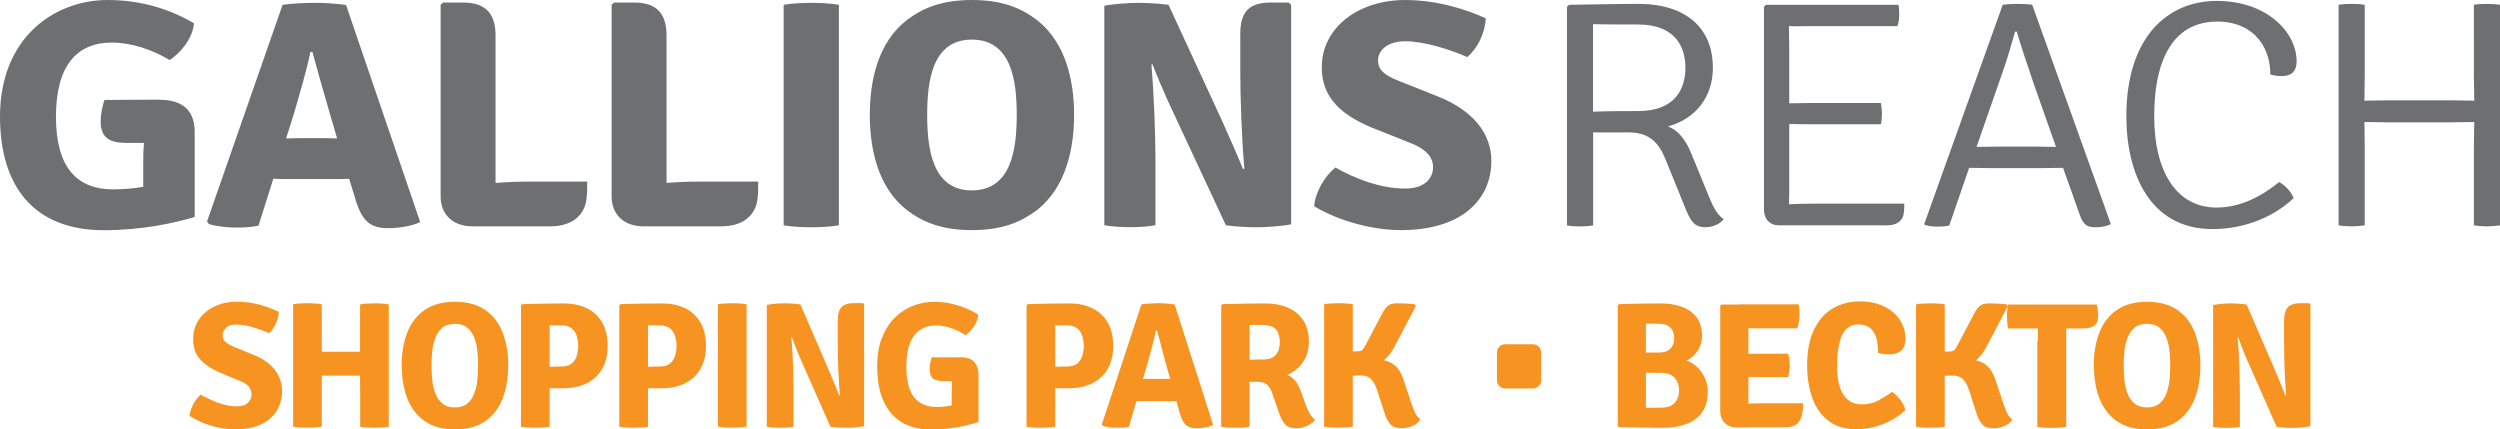
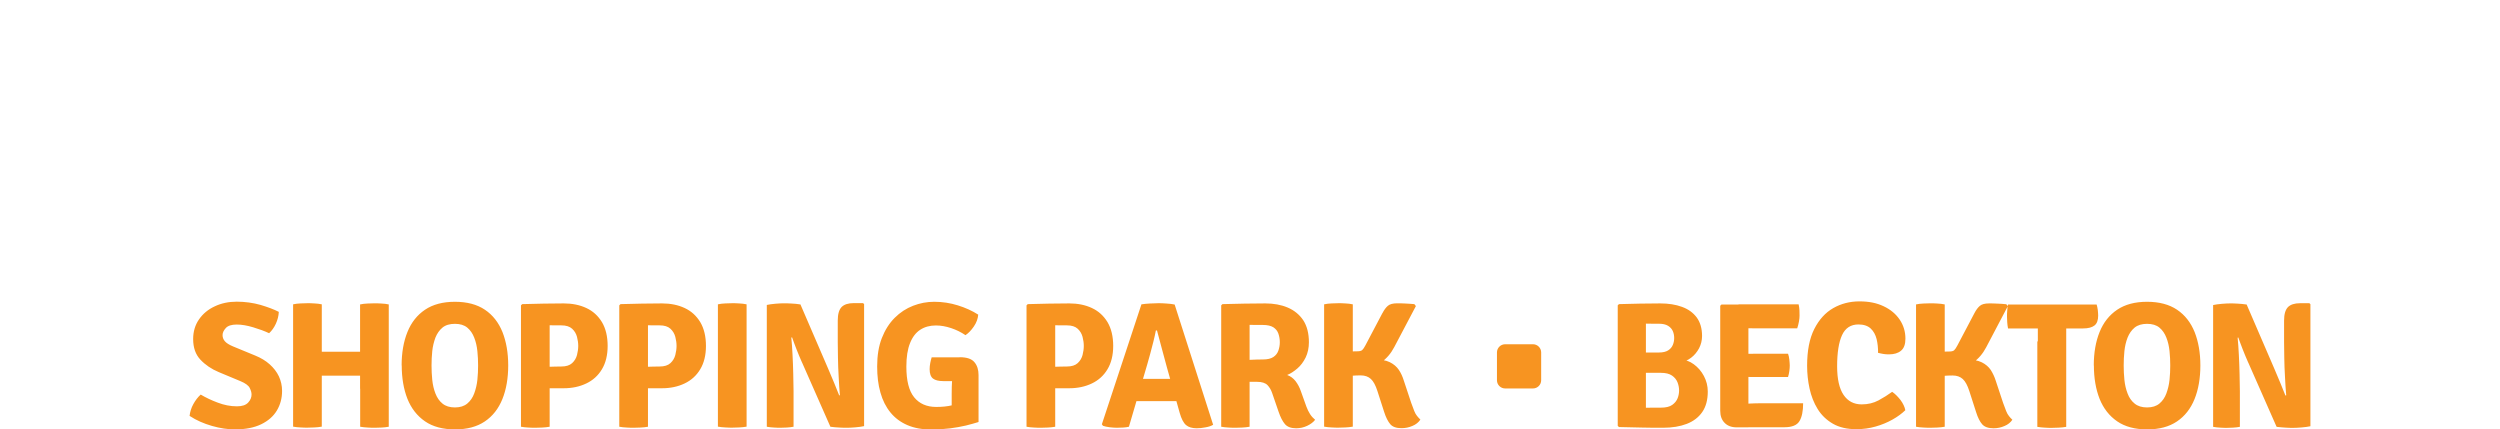
<svg xmlns="http://www.w3.org/2000/svg" id="Layer_2" data-name="Layer 2" viewBox="0 0 244.88 42.07">
  <defs>
    <style>
      .cls-1 {
        fill: #6e6f71;
      }

      .cls-1, .cls-2 {
        stroke-width: 0px;
      }

      .cls-2 {
        fill: #f79421;
      }
    </style>
  </defs>
  <g id="Layer_1-2" data-name="Layer 1">
    <g>
-       <path class="cls-1" d="M15.5,9.77c2.69-.03,3.57,1.33,3.57,3.16v8.32c-1.98.6-5.18,1.3-8.91,1.3C3.3,22.54,0,18.24,0,11.41,0,3.73,5.28,0,10.56,0c3.26,0,6.15.92,8.44,2.28-.1,1.42-1.31,2.94-2.39,3.6-1.65-1.01-3.77-1.71-5.65-1.71-3.4,0-5.48,2.21-5.48,7.27,0,4.93,2.02,7.11,5.62,7.11,1.07,0,2.05-.1,2.93-.25v-2.12c0-.66,0-1.42.07-2.18h-1.68c-1.75,0-2.56-.54-2.56-2.12,0-.66.17-1.49.37-2.09l5.28-.03ZM26.77,17.52l-1.45,4.58c-.67.16-1.45.19-2.25.19s-1.99-.13-2.62-.35l-.17-.25L27.68.47c.87-.13,2.22-.19,3.13-.19s2.25.06,3.09.22l7.26,21.25c-.74.38-2.09.6-3.09.6-1.71,0-2.56-.57-3.23-2.75l-.64-2.09c-.44.03-.97.03-1.31.03h-4.78c-.4,0-.91,0-1.35-.03ZM28.02,13.56c.44,0,.97-.03,1.34-.03h2.45c.34,0,.81.03,1.21.03l-.57-1.96c-.54-1.8-1.28-4.43-1.85-6.51h-.2c-.34,1.77-1.11,4.3-1.61,6.04l-.77,2.44ZM57.52,17.8c0,.6,0,1.27-.1,1.9-.3,1.58-1.58,2.47-3.53,2.47h-7.6c-1.92,0-3.13-1.14-3.13-2.94V.47s.24-.22.24-.22h1.98c2.05,0,3.16.95,3.16,3.22v14.45c1.11-.09,2.19-.13,3.16-.13h5.82ZM74.27,17.8c0,.6,0,1.27-.1,1.9-.3,1.58-1.58,2.47-3.53,2.47h-7.6c-1.92,0-3.13-1.14-3.13-2.94V.47s.24-.22.24-.22h1.98c2.05,0,3.16.95,3.16,3.22v14.45c1.11-.09,2.19-.13,3.16-.13h5.82ZM76.76.47c.87-.16,2.05-.19,2.69-.19.74,0,1.82.03,2.72.19v21.6c-.91.16-1.99.19-2.72.19-.64,0-1.82-.03-2.69-.19V.47ZM88.8,1.99C90.32.82,92.2,0,95.19,0c3.06,0,4.88.82,6.42,1.99,2.79,2.21,3.6,5.94,3.6,9.26,0,3.32-.8,7.08-3.6,9.3-1.55,1.17-3.36,1.99-6.42,1.99-2.99,0-4.88-.82-6.39-1.99-2.82-2.21-3.6-5.98-3.6-9.3s.77-7.05,3.6-9.26ZM95.19,18.65c3.9,0,4.4-4.08,4.4-7.4,0-3.32-.5-7.37-4.4-7.37-3.87,0-4.37,4.05-4.37,7.37,0,3.32.5,7.4,4.37,7.4ZM126.47.47v21.5c-.87.19-2.59.29-3.26.29s-1.95-.03-3.13-.19l-5.28-11.32c-.77-1.61-1.44-3.26-1.92-4.46l-.1.03c.24,2.69.4,6.83.4,9.45v6.29c-.87.16-1.78.19-2.45.19s-1.72-.03-2.56-.19V.57c.84-.19,2.52-.29,3.2-.29s1.92.03,3.09.19l5.21,11.29c.84,1.86,1.62,3.64,2.09,4.81l.13-.06c-.27-2.94-.4-7.15-.4-9.33v-3.86c0-2.25.94-3.07,2.99-3.07h1.75s.24.22.24.22ZM130.81,16.41c1.89,1.08,4.41,2.06,6.83,2.06,1.95,0,2.73-1.04,2.73-2.09,0-.66-.27-1.58-2.12-2.34l-3.97-1.58c-2.76-1.17-4.81-2.81-4.81-5.85,0-3.95,3.63-6.61,8.17-6.61,3.2,0,6.15.98,7.9,1.8-.1,1.45-.77,2.91-1.82,3.79-1.72-.76-4.27-1.55-6.05-1.55-1.95,0-2.69,1.04-2.69,1.87s.5,1.42,1.98,1.99l4.04,1.61c3.23,1.33,5.08,3.51,5.08,6.26,0,3.83-2.96,6.77-8.85,6.77-2.72,0-6.02-.85-8.51-2.34.13-1.42,1.04-2.94,2.08-3.79ZM163.37,12.39c1.01.32,1.78,1.39,2.26,2.56l1.75,4.27c.34.79.67,1.68,1.45,2.25-.37.54-1.21.79-1.78.79-1.04,0-1.41-.57-1.85-1.58l-1.95-4.8c-.64-1.64-1.45-2.91-3.7-2.91h-3.5v9.11c-.37.06-.84.1-1.31.1-.44,0-.91-.03-1.25-.1V.66s.2-.19.2-.19c2.35-.03,4.64-.09,6.79-.09,4.67,0,7.3,2.37,7.3,6.26,0,2.85-1.68,5-4.41,5.75ZM156.04,10.94c1.41-.06,3.13-.06,4.41-.06,3.7,0,4.64-2.25,4.64-4.24s-.94-4.24-4.64-4.24c-1.11,0-3.16,0-4.41-.03v8.57ZM186.48,20.96c-.17.76-.77,1.11-1.65,1.11h-10.6c-.87,0-1.45-.6-1.45-1.58V.66s.2-.19.2-.19h12.98c.07.38.07.7.07.98,0,.25-.03.73-.17,1.11h-8.58c-.54,0-1.31.03-2.05,0,0,.82.03,1.14.03,1.96v5.6c.74,0,1.48-.03,2.02-.03h6.96c.07.38.1.79.1,1.04,0,.29-.03.7-.1,1.04h-6.96c-.54,0-1.28,0-2.02-.03v6.67c0,.44-.03.79-.03,1.2.57-.03,1.24-.06,2.09-.06h9.21c0,.22,0,.67-.07,1.01ZM192.88,16.44l-1.95,5.66c-.3.06-.74.1-1.14.1-.5,0-.84-.06-1.24-.16l-.07-.09L196.17.47c.37-.06,1.04-.09,1.48-.09.4,0,1.11.03,1.41.09l7.7,21.47c-.37.22-.91.32-1.51.32-.84,0-1.21-.25-1.55-1.27l-1.62-4.55c-.54,0-2.15.03-2.35.03h-4.51c-.23,0-1.82-.03-2.35-.03ZM193.62,14.39c.5,0,1.75-.03,1.95-.03h3.87c.17,0,1.38.03,1.95.03l-2.12-6.01c-.64-1.86-1.31-3.86-1.72-5.28h-.17c-.34,1.23-.84,2.91-1.15,3.76l-2.62,7.52ZM217.13,2.12c-3.9,0-6.12,3.19-6.12,9.26,0,5.63,2.32,8.95,6.09,8.95,1.98,0,4-.76,6.15-2.5.64.35,1.21,1.01,1.41,1.58-1.78,1.71-4.64,3.03-7.94,3.03-6.09,0-8.44-5.38-8.44-11.06,0-7.81,4.1-11.29,8.85-11.29,4.88,0,7.83,3.03,7.83,5.94,0,.69-.27,1.42-1.45,1.42-.43,0-.67-.03-1.14-.16.07-2.24-1.28-5.18-5.25-5.18ZM242.32,14.29c0-.89.04-1.49.04-2.34-.27,0-1.82.03-2.05.03h-6.66c-.24,0-1.78-.03-2.05-.03,0,.85.03,1.46.03,2.34v7.78c-.34.06-.81.1-1.31.1-.44,0-.91-.03-1.25-.1V.47c.34-.06.81-.09,1.25-.09.5,0,.98.03,1.31.09v7.05c0,.88-.03,1.49-.03,2.34.27,0,1.82-.03,2.05-.03h6.66c.23,0,1.78.03,2.05.03,0-.85-.04-1.46-.04-2.34V.47c.3-.06.81-.09,1.25-.09.47,0,.94.03,1.31.09v21.6c-.37.06-.81.1-1.31.1-.44,0-.91-.03-1.25-.1v-7.78Z" />
      <path class="cls-2" d="M158.57,29.79c.7-.02,1.4-.03,2.08-.05.69-.01,1.34-.02,1.96-.02.82,0,1.53.11,2.15.34.61.22,1.09.57,1.44,1.04.34.47.52,1.07.52,1.81,0,.43-.1.83-.29,1.2-.2.37-.45.68-.78.93-.32.25-.68.39-1.07.44v-.28c.47.02.92.18,1.33.48.41.3.74.68.99,1.15.25.47.38.98.38,1.52,0,.82-.18,1.49-.54,2.01-.36.52-.87.91-1.52,1.16-.65.25-1.43.38-2.32.38-.68,0-1.38,0-2.11-.02s-1.47-.03-2.21-.05l-.12-.12v-11.8l.12-.12ZM161.21,39.94c.29,0,.56-.01.82-.01.26,0,.48,0,.67,0,.48,0,.85-.09,1.1-.27.25-.18.43-.4.53-.66.1-.26.14-.51.14-.76s-.05-.52-.15-.78-.28-.49-.54-.67c-.26-.18-.62-.27-1.09-.27h-2.52v-1.99h2.31c.4,0,.7-.07.92-.21.22-.14.37-.32.46-.54.09-.22.13-.44.13-.67s-.04-.46-.13-.67c-.09-.21-.24-.38-.46-.52-.22-.14-.52-.21-.92-.21-.15,0-.34,0-.58,0-.23,0-.46,0-.68-.01v8.25ZM168.5,29.95l.12-.12h2.64v2.31c0,.25,0,.46,0,.66,0,.19,0,.41,0,.65v4.82c0,.23,0,.44,0,.62,0,.19,0,.4,0,.64v2.33h-1.15c-.5,0-.9-.15-1.18-.44-.29-.29-.43-.69-.43-1.2v-10.27ZM176.18,29.82c.05.21.07.41.08.59,0,.18.01.35.01.51s-.02.35-.06.58c-.04.23-.1.45-.17.66h-3.59c-.15,0-.35,0-.62,0-.27,0-.55,0-.83-.01-.28,0-.52-.01-.71-.02v-2.32h5.88ZM175.14,34.64c.06.17.11.37.13.59s.04.41.04.56-.01.34-.04.55-.07.41-.13.59h-2.67c-.15,0-.35,0-.62,0-.27,0-.55,0-.83-.01-.28,0-.52-.01-.71-.02v-2.22c.19,0,.42-.01.71-.02.28,0,.56-.01.83-.01.27,0,.48,0,.62,0h2.67ZM176.62,39.5c0,.77-.12,1.36-.36,1.75-.24.4-.73.6-1.48.6h-4.47v-2.26c.38-.02.74-.04,1.09-.06.35-.02.74-.03,1.16-.03h4.06ZM183.96,34.59c.01-.48-.04-.94-.14-1.37-.11-.43-.3-.78-.58-1.04s-.68-.4-1.2-.4c-.75,0-1.29.35-1.61,1.05s-.48,1.72-.48,3.04c0,1.25.21,2.19.63,2.81s1.01.93,1.78.93c.61,0,1.15-.13,1.64-.39.48-.26.93-.54,1.34-.84.27.18.54.45.81.79.26.35.42.69.48,1.01-.34.33-.76.64-1.26.92-.5.28-1.05.51-1.65.68-.6.17-1.23.26-1.88.26-.92,0-1.69-.18-2.31-.54s-1.12-.84-1.49-1.44c-.37-.6-.63-1.27-.79-2-.16-.73-.24-1.48-.24-2.23,0-1.47.23-2.67.7-3.6.47-.93,1.09-1.61,1.86-2.05.77-.44,1.63-.66,2.57-.66s1.7.16,2.37.48c.68.32,1.2.76,1.57,1.31.37.55.56,1.17.56,1.86,0,.55-.14.94-.43,1.18-.28.24-.68.36-1.18.36-.2,0-.38-.01-.55-.04-.17-.03-.34-.06-.51-.11ZM187.68,29.82c.22-.05.47-.08.74-.09.27-.01.49-.02.66-.02.19,0,.41,0,.67.02.26.01.51.04.74.09v11.98c-.23.04-.48.07-.74.08-.26.01-.48.02-.67.02-.17,0-.39,0-.66-.02-.27-.01-.52-.04-.74-.08v-11.98ZM193.39,30.69c.17-.33.35-.57.54-.73.19-.16.49-.24.9-.24.23,0,.5,0,.81.02.31.01.6.03.88.06l.15.19-2.12,4.03c-.33.63-.76,1.13-1.28,1.49-.52.36-1.21.54-2.07.54h-2.13v-1.58c.31,0,.62-.01.94-.02.32,0,.63-.01.93-.02.22,0,.38-.04.47-.12s.2-.24.32-.47l1.66-3.15ZM197.12,41.11c-.18.27-.44.48-.78.62-.34.15-.7.22-1.07.22-.51,0-.88-.13-1.11-.39-.23-.26-.43-.66-.6-1.2l-.66-2.05c-.18-.56-.39-.95-.64-1.18-.25-.23-.58-.35-1-.35-.26,0-.58.01-.96.04-.38.03-.79.06-1.23.11v-1.72h3.49c.66,0,1.18.09,1.56.28s.67.44.88.75c.2.32.37.67.49,1.06l.72,2.17c.12.34.22.61.3.8.08.2.17.36.27.48.09.12.21.25.34.37ZM196.69,32.16c-.04-.21-.07-.42-.08-.62-.01-.2-.02-.38-.02-.54s0-.35.02-.55c.01-.2.04-.41.08-.62h8.68c.05.15.08.32.11.51.02.2.04.39.04.57,0,.46-.12.78-.36.97-.24.19-.61.29-1.11.29h-.52c-.13,0-.31,0-.55,0-.24,0-.42,0-.56,0h-2.81c-.13,0-.31,0-.55,0-.24,0-.42,0-.55,0h-1.82ZM199.61,33.44c0-.24,0-.45,0-.64,0-.19,0-.41,0-.65v-1.16h2.78v1.16c0,.25,0,.46,0,.65,0,.19,0,.41,0,.64v8.37c-.24.04-.49.07-.74.08-.25.01-.47.02-.67.02s-.42,0-.68-.02c-.25-.01-.5-.04-.74-.08v-8.37ZM205.09,35.8c0-1.25.19-2.34.57-3.28.38-.94.95-1.66,1.72-2.18.77-.52,1.75-.78,2.93-.78s2.17.26,2.94.78,1.34,1.25,1.72,2.19c.37.94.56,2.03.56,3.27s-.19,2.35-.57,3.29c-.38.94-.95,1.67-1.72,2.19-.77.52-1.74.78-2.92.78s-2.17-.26-2.94-.79-1.34-1.26-1.72-2.2c-.37-.94-.56-2.03-.56-3.27ZM208.02,35.8c0,.46.02.93.07,1.41s.15.92.31,1.33c.15.41.38.74.69.99.3.25.71.38,1.22.38s.91-.13,1.21-.38c.3-.25.53-.58.68-.99s.26-.85.31-1.33c.05-.48.07-.95.07-1.41s-.02-.93-.07-1.41c-.05-.48-.15-.92-.31-1.32-.16-.41-.38-.73-.68-.98-.3-.25-.71-.37-1.21-.37s-.91.12-1.22.37c-.3.25-.53.58-.69.98-.16.41-.26.85-.31,1.32s-.07.95-.07,1.41ZM216.78,29.88c.22-.05.51-.09.86-.12s.62-.04.8-.04.42,0,.72.02.6.04.91.09l-.71,3.19-.18.06c.05.5.09,1.06.12,1.69.03.63.06,1.26.07,1.88.02.63.03,1.18.03,1.67v3.49c-.23.04-.45.07-.68.08s-.42.02-.6.02-.38,0-.63-.02c-.25-.01-.49-.04-.71-.08v-11.93ZM220.22,35.52c-.2-.45-.38-.89-.55-1.32-.17-.43-.31-.82-.43-1.16l-1.3-1.5,2.12-1.72,2.7,6.26c.22.51.43,1.01.62,1.47.19.47.35.87.48,1.19l1.42,1.53-2.29,1.52-2.77-6.28ZM226.31,29.82v11.93c-.22.05-.51.09-.87.12-.36.03-.63.04-.82.04s-.42,0-.71-.02-.6-.04-.91-.08l.74-3.03.2-.06c-.05-.54-.09-1.14-.12-1.79-.04-.65-.06-1.27-.07-1.88-.01-.6-.02-1.1-.02-1.51v-2.14c0-.63.13-1.06.38-1.32.25-.25.65-.38,1.19-.38h.91l.11.11ZM18.57,40.75c.04-.4.16-.79.37-1.17.21-.38.45-.69.72-.93.49.29,1.05.56,1.67.79.63.24,1.25.36,1.88.36.51,0,.87-.12,1.1-.37s.33-.51.33-.79c0-.19-.06-.4-.18-.64-.12-.24-.43-.47-.92-.67l-2.11-.88c-.72-.3-1.32-.71-1.8-1.22s-.71-1.18-.71-2.02c0-.73.19-1.37.57-1.92s.89-.98,1.54-1.28c.65-.31,1.37-.46,2.16-.46s1.61.11,2.34.32c.73.22,1.32.44,1.78.68-.02.4-.12.79-.29,1.16-.17.37-.39.68-.66.93-.44-.21-.96-.4-1.56-.58s-1.13-.27-1.61-.27c-.5,0-.86.11-1.07.34-.21.23-.32.46-.32.69s.07.42.22.6c.15.18.42.35.8.51l2.16.89c.57.23,1.05.52,1.44.87.39.35.69.74.9,1.18.2.44.31.91.31,1.42,0,.71-.17,1.35-.51,1.92-.34.57-.86,1.02-1.54,1.35s-1.54.5-2.56.5c-.71,0-1.46-.11-2.26-.34s-1.53-.55-2.17-.97ZM31.52,41.79c-.23.04-.48.07-.74.08-.26.01-.48.02-.67.02-.17,0-.39,0-.66-.02-.27-.01-.52-.04-.74-.08v-11.98c.22-.05.47-.08.74-.09.27-.01.49-.02.66-.02.19,0,.41,0,.67.02.26.01.51.04.74.09v3.35c0,.25,0,.46,0,.65,0,.19,0,.4,0,.64v2.32c0,.23,0,.45,0,.64,0,.19,0,.41,0,.66v3.72ZM32.38,36.8c-.08,0-.18,0-.28,0-.11,0-.21,0-.31,0-.1,0-.2,0-.28,0-.27,0-.56,0-.85,0-.29,0-.57,0-.85,0v-2.35c.27,0,.56,0,.85,0,.29,0,.57,0,.85,0,.09,0,.18,0,.28,0,.1,0,.21,0,.31,0,.11,0,.2,0,.28,0h2.03c.08,0,.18,0,.28,0,.11,0,.21,0,.32,0,.11,0,.2,0,.28,0,.27,0,.56,0,.84,0,.29,0,.57,0,.84,0v2.35c-.27,0-.56,0-.84,0s-.57,0-.84,0c-.08,0-.18,0-.28,0s-.21,0-.32,0c-.11,0-.2,0-.28,0h-2.03ZM35.27,38.08c0-.25,0-.46,0-.66,0-.19,0-.41,0-.64v-2.32c0-.24,0-.45,0-.64,0-.19,0-.41,0-.65v-3.35c.23-.05.48-.08.74-.09.26-.01.48-.02.67-.02.17,0,.39,0,.66.02.27.01.52.04.74.09v11.98c-.23.04-.47.07-.71.08-.24.01-.46.02-.65.02s-.43,0-.69-.02c-.26-.01-.51-.04-.75-.08v-3.72ZM39.34,35.8c0-1.25.19-2.34.57-3.28.38-.94.95-1.66,1.72-2.18s1.75-.78,2.93-.78,2.17.26,2.94.78c.77.52,1.34,1.25,1.72,2.19.37.94.56,2.03.56,3.27s-.19,2.35-.57,3.29-.95,1.67-1.72,2.19c-.77.52-1.74.78-2.92.78s-2.17-.26-2.94-.79c-.77-.53-1.34-1.26-1.72-2.2-.37-.94-.56-2.03-.56-3.28ZM42.27,35.8c0,.46.02.93.07,1.41.05.48.15.92.31,1.33.16.41.38.74.69.99.3.25.71.38,1.22.38s.91-.13,1.21-.38c.3-.25.53-.58.68-.99.15-.41.26-.85.31-1.33.05-.48.07-.95.07-1.41s-.02-.93-.07-1.41c-.05-.48-.15-.92-.31-1.32-.16-.41-.38-.73-.68-.98-.3-.25-.71-.37-1.21-.37s-.92.12-1.22.37c-.3.25-.53.58-.69.98-.15.41-.26.85-.31,1.32-.05.48-.07.95-.07,1.41ZM59.52,33.88c0,.91-.19,1.68-.56,2.29-.37.62-.88,1.08-1.53,1.39-.65.31-1.38.47-2.21.47h-2.57v-2.05c.16-.01.4-.02.73-.04.33-.01.65-.02.96-.03.31,0,.53-.01.64-.01.47,0,.82-.11,1.06-.33s.4-.49.48-.8c.08-.31.12-.61.12-.89s-.04-.57-.12-.88c-.08-.31-.24-.58-.48-.8s-.59-.33-1.06-.33c-.18,0-.35,0-.52,0s-.38,0-.62-.01v9.94c-.23.04-.48.07-.74.08-.26.01-.48.02-.67.02-.17,0-.39,0-.66-.02-.27-.01-.52-.04-.74-.08v-11.89l.12-.12c.75-.02,1.45-.03,2.1-.05.65-.01,1.31-.02,1.97-.02.83,0,1.57.15,2.21.45.65.3,1.15.76,1.53,1.38.37.62.56,1.4.56,2.35ZM69.15,33.88c0,.91-.19,1.68-.56,2.29-.37.62-.88,1.08-1.53,1.39-.65.31-1.38.47-2.21.47h-2.57v-2.05c.16-.01.4-.02.73-.04.33-.01.65-.02.96-.03.31,0,.53-.01.64-.01.47,0,.82-.11,1.06-.33s.4-.49.48-.8c.08-.31.12-.61.12-.89s-.04-.57-.12-.88c-.08-.31-.24-.58-.48-.8s-.59-.33-1.06-.33c-.18,0-.35,0-.52,0s-.38,0-.62-.01v9.94c-.23.04-.48.07-.74.08-.26.01-.48.02-.67.02-.17,0-.39,0-.66-.02-.27-.01-.52-.04-.74-.08v-11.89l.12-.12c.75-.02,1.45-.03,2.1-.05.65-.01,1.31-.02,1.97-.02.83,0,1.57.15,2.21.45.65.3,1.15.76,1.53,1.38.37.62.56,1.4.56,2.35ZM70.32,29.81c.22-.05.47-.08.74-.09.27-.01.49-.02.66-.02.19,0,.41,0,.67.02.26.01.5.04.74.09v11.98c-.23.04-.48.07-.74.08-.26.01-.48.02-.67.02-.17,0-.39,0-.66-.02-.27-.01-.52-.04-.74-.08v-11.98ZM75.11,29.87c.22-.05.51-.09.86-.12.35-.03.62-.04.8-.04s.42,0,.72.02c.3.01.6.04.91.09l-.71,3.19-.18.06c.05.5.09,1.06.12,1.69.03.63.06,1.26.07,1.88s.03,1.18.03,1.67v3.49c-.23.04-.45.07-.68.08-.22.01-.42.02-.6.02s-.38,0-.63-.02c-.25-.01-.49-.04-.71-.08v-11.93ZM78.56,35.51c-.2-.45-.38-.89-.55-1.32-.17-.43-.31-.82-.43-1.16l-1.3-1.5,2.12-1.72,2.7,6.26c.22.51.43,1.01.62,1.47.19.47.35.87.48,1.19l1.42,1.53-2.29,1.52-2.77-6.28ZM84.64,29.81v11.93c-.22.05-.51.09-.87.12-.36.03-.63.04-.82.04s-.42,0-.71-.02c-.3-.01-.6-.04-.91-.08l.74-3.03.2-.06c-.05-.54-.09-1.14-.12-1.79-.04-.65-.06-1.27-.07-1.88-.01-.6-.02-1.1-.02-1.51v-2.14c0-.63.13-1.06.38-1.32.25-.25.65-.38,1.19-.38h.91l.11.11ZM95.82,30.81c-.03.4-.17.79-.43,1.17s-.53.66-.82.85c-.43-.29-.89-.52-1.4-.69-.51-.17-1-.26-1.5-.26-.59,0-1.1.14-1.53.42-.43.28-.77.72-1,1.31-.24.59-.36,1.36-.36,2.3,0,1.37.25,2.37.76,3,.51.63,1.23.95,2.17.95.57,0,1.09-.05,1.54-.16s.83-.2,1.13-.28l1.46,1.92c-.34.11-.75.22-1.22.34-.48.11-1,.21-1.57.28-.57.07-1.18.11-1.82.11-.9,0-1.68-.14-2.35-.43-.67-.29-1.22-.7-1.66-1.24s-.77-1.19-.98-1.95c-.22-.76-.32-1.61-.32-2.56,0-1.06.15-1.99.46-2.78.31-.79.73-1.45,1.26-1.98s1.13-.92,1.8-1.18c.67-.26,1.36-.39,2.07-.39.8,0,1.57.12,2.31.35.74.23,1.41.53,2,.91ZM94,34.99c.7,0,1.18.16,1.45.49.27.32.4.74.4,1.25v.6h-3.45c-.45,0-.79-.08-1.01-.25s-.33-.48-.33-.92c0-.19.02-.39.06-.6.04-.21.09-.4.14-.56h2.74ZM93.22,38.54c0-.42.01-.86.04-1.32.03-.46.1-.89.21-1.28l2.38.79v4.6l-2.63.04v-2.82ZM109.04,33.88c0,.91-.19,1.68-.56,2.29-.37.62-.88,1.08-1.53,1.39-.65.31-1.38.47-2.21.47h-2.57v-2.05c.16-.01.4-.02.73-.04.33-.01.65-.02.96-.03.31,0,.53-.01.64-.01.47,0,.82-.11,1.06-.33s.4-.49.48-.8c.08-.31.12-.61.12-.89s-.04-.57-.12-.88c-.08-.31-.24-.58-.48-.8s-.59-.33-1.06-.33c-.18,0-.35,0-.52,0s-.38,0-.62-.01v9.94c-.23.04-.48.07-.74.08-.26.01-.48.02-.67.02-.17,0-.39,0-.66-.02-.27-.01-.52-.04-.74-.08v-11.89l.12-.12c.75-.02,1.45-.03,2.1-.05.65-.01,1.31-.02,1.97-.02.83,0,1.57.15,2.21.45.65.3,1.15.76,1.53,1.38.37.62.56,1.4.56,2.35ZM111.82,29.81c.22-.04.49-.06.8-.08.31-.02.59-.03.82-.03s.49,0,.81.03c.32.02.59.05.81.1l3.77,11.78c-.19.11-.44.2-.75.25-.31.06-.59.09-.86.09-.44,0-.79-.1-1.04-.31-.25-.21-.46-.61-.63-1.21l-1.25-4.45c-.13-.49-.29-1.07-.47-1.74-.18-.67-.34-1.29-.5-1.87h-.11c-.06.32-.14.68-.24,1.08-.1.4-.2.79-.31,1.19-.11.39-.21.75-.3,1.07l-1.79,6.09c-.18.04-.36.07-.56.08-.2.01-.41.02-.63.02-.21,0-.45-.02-.71-.05-.27-.04-.48-.08-.64-.14l-.11-.15,3.88-11.76ZM112.03,39.29c-.08,0-.18,0-.28,0-.11,0-.21,0-.32,0-.11,0-.2,0-.29,0h-1.47l.85-2.18h1.3c.08,0,.18,0,.28,0,.11,0,.21,0,.32,0,.1,0,.2,0,.28,0h1.28c.09,0,.18,0,.29,0,.1,0,.21,0,.32,0,.11,0,.2,0,.28,0h1.34l.71,2.18h-1.48c-.08,0-.18,0-.28,0-.11,0-.22,0-.32,0-.11,0-.2,0-.28,0h-2.5ZM128.21,33.52c0,.56-.11,1.06-.32,1.5-.22.44-.49.8-.82,1.08s-.66.5-.99.63c.33.12.6.32.82.6.22.29.4.62.53,1.01l.53,1.48c.1.27.22.52.36.74.14.22.31.4.5.56-.18.23-.44.43-.78.59-.34.16-.7.24-1.08.24-.5,0-.87-.14-1.1-.41-.23-.27-.44-.68-.62-1.21l-.63-1.83c-.1-.3-.25-.56-.46-.78-.21-.21-.55-.32-1.02-.32h-1.87v-2.1c.23-.01.51-.02.85-.04.34-.01.66-.03.96-.04.3,0,.52-.01.64-.01.44,0,.78-.08,1.02-.24.24-.16.4-.37.49-.63.09-.26.14-.53.14-.82s-.05-.58-.14-.84c-.09-.26-.25-.46-.49-.62-.24-.15-.58-.23-1.02-.23-.18,0-.38,0-.6,0s-.45,0-.71-.01v9.98c-.23.04-.48.07-.73.08-.25.01-.47.02-.66.02-.16,0-.38,0-.65-.02-.27-.01-.51-.04-.74-.08v-11.89l.12-.12c.75-.02,1.47-.03,2.16-.05.69-.01,1.37-.02,2.04-.02.81,0,1.54.13,2.18.4.64.27,1.15.68,1.53,1.24.37.56.56,1.29.56,2.17ZM129.7,29.81c.22-.05.47-.08.74-.09.27-.01.49-.02.66-.02.19,0,.41,0,.67.02.26.01.51.04.74.09v11.98c-.23.04-.48.07-.74.08-.26.01-.48.02-.67.02-.17,0-.39,0-.66-.02-.27-.01-.52-.04-.74-.08v-11.98ZM135.41,30.68c.17-.33.35-.57.54-.73s.49-.24.9-.24c.23,0,.5,0,.81.02s.6.03.88.06l.15.19-2.12,4.02c-.33.63-.76,1.13-1.28,1.49-.52.36-1.21.54-2.07.54h-2.13v-1.58c.31,0,.62-.01.94-.02s.63-.01.93-.02c.22,0,.38-.04.47-.12s.2-.24.32-.47l1.66-3.15ZM139.13,41.1c-.18.27-.44.48-.78.62-.34.15-.7.22-1.07.22-.51,0-.88-.13-1.1-.39s-.43-.66-.6-1.2l-.66-2.05c-.18-.56-.39-.95-.64-1.18s-.58-.35-1-.35c-.26,0-.58.01-.96.04-.38.03-.79.06-1.23.11v-1.72h3.49c.66,0,1.18.09,1.56.28s.67.44.88.75.37.67.49,1.06l.72,2.17c.12.34.22.61.3.8.08.2.17.36.27.48s.21.25.34.37ZM150.96,37.25v-2.73c0-.44-.36-.8-.8-.8h-2.73c-.44,0-.8.36-.8.8v2.73c0,.44.36.8.8.8h2.73c.44,0,.8-.36.8-.8Z" />
    </g>
  </g>
</svg>